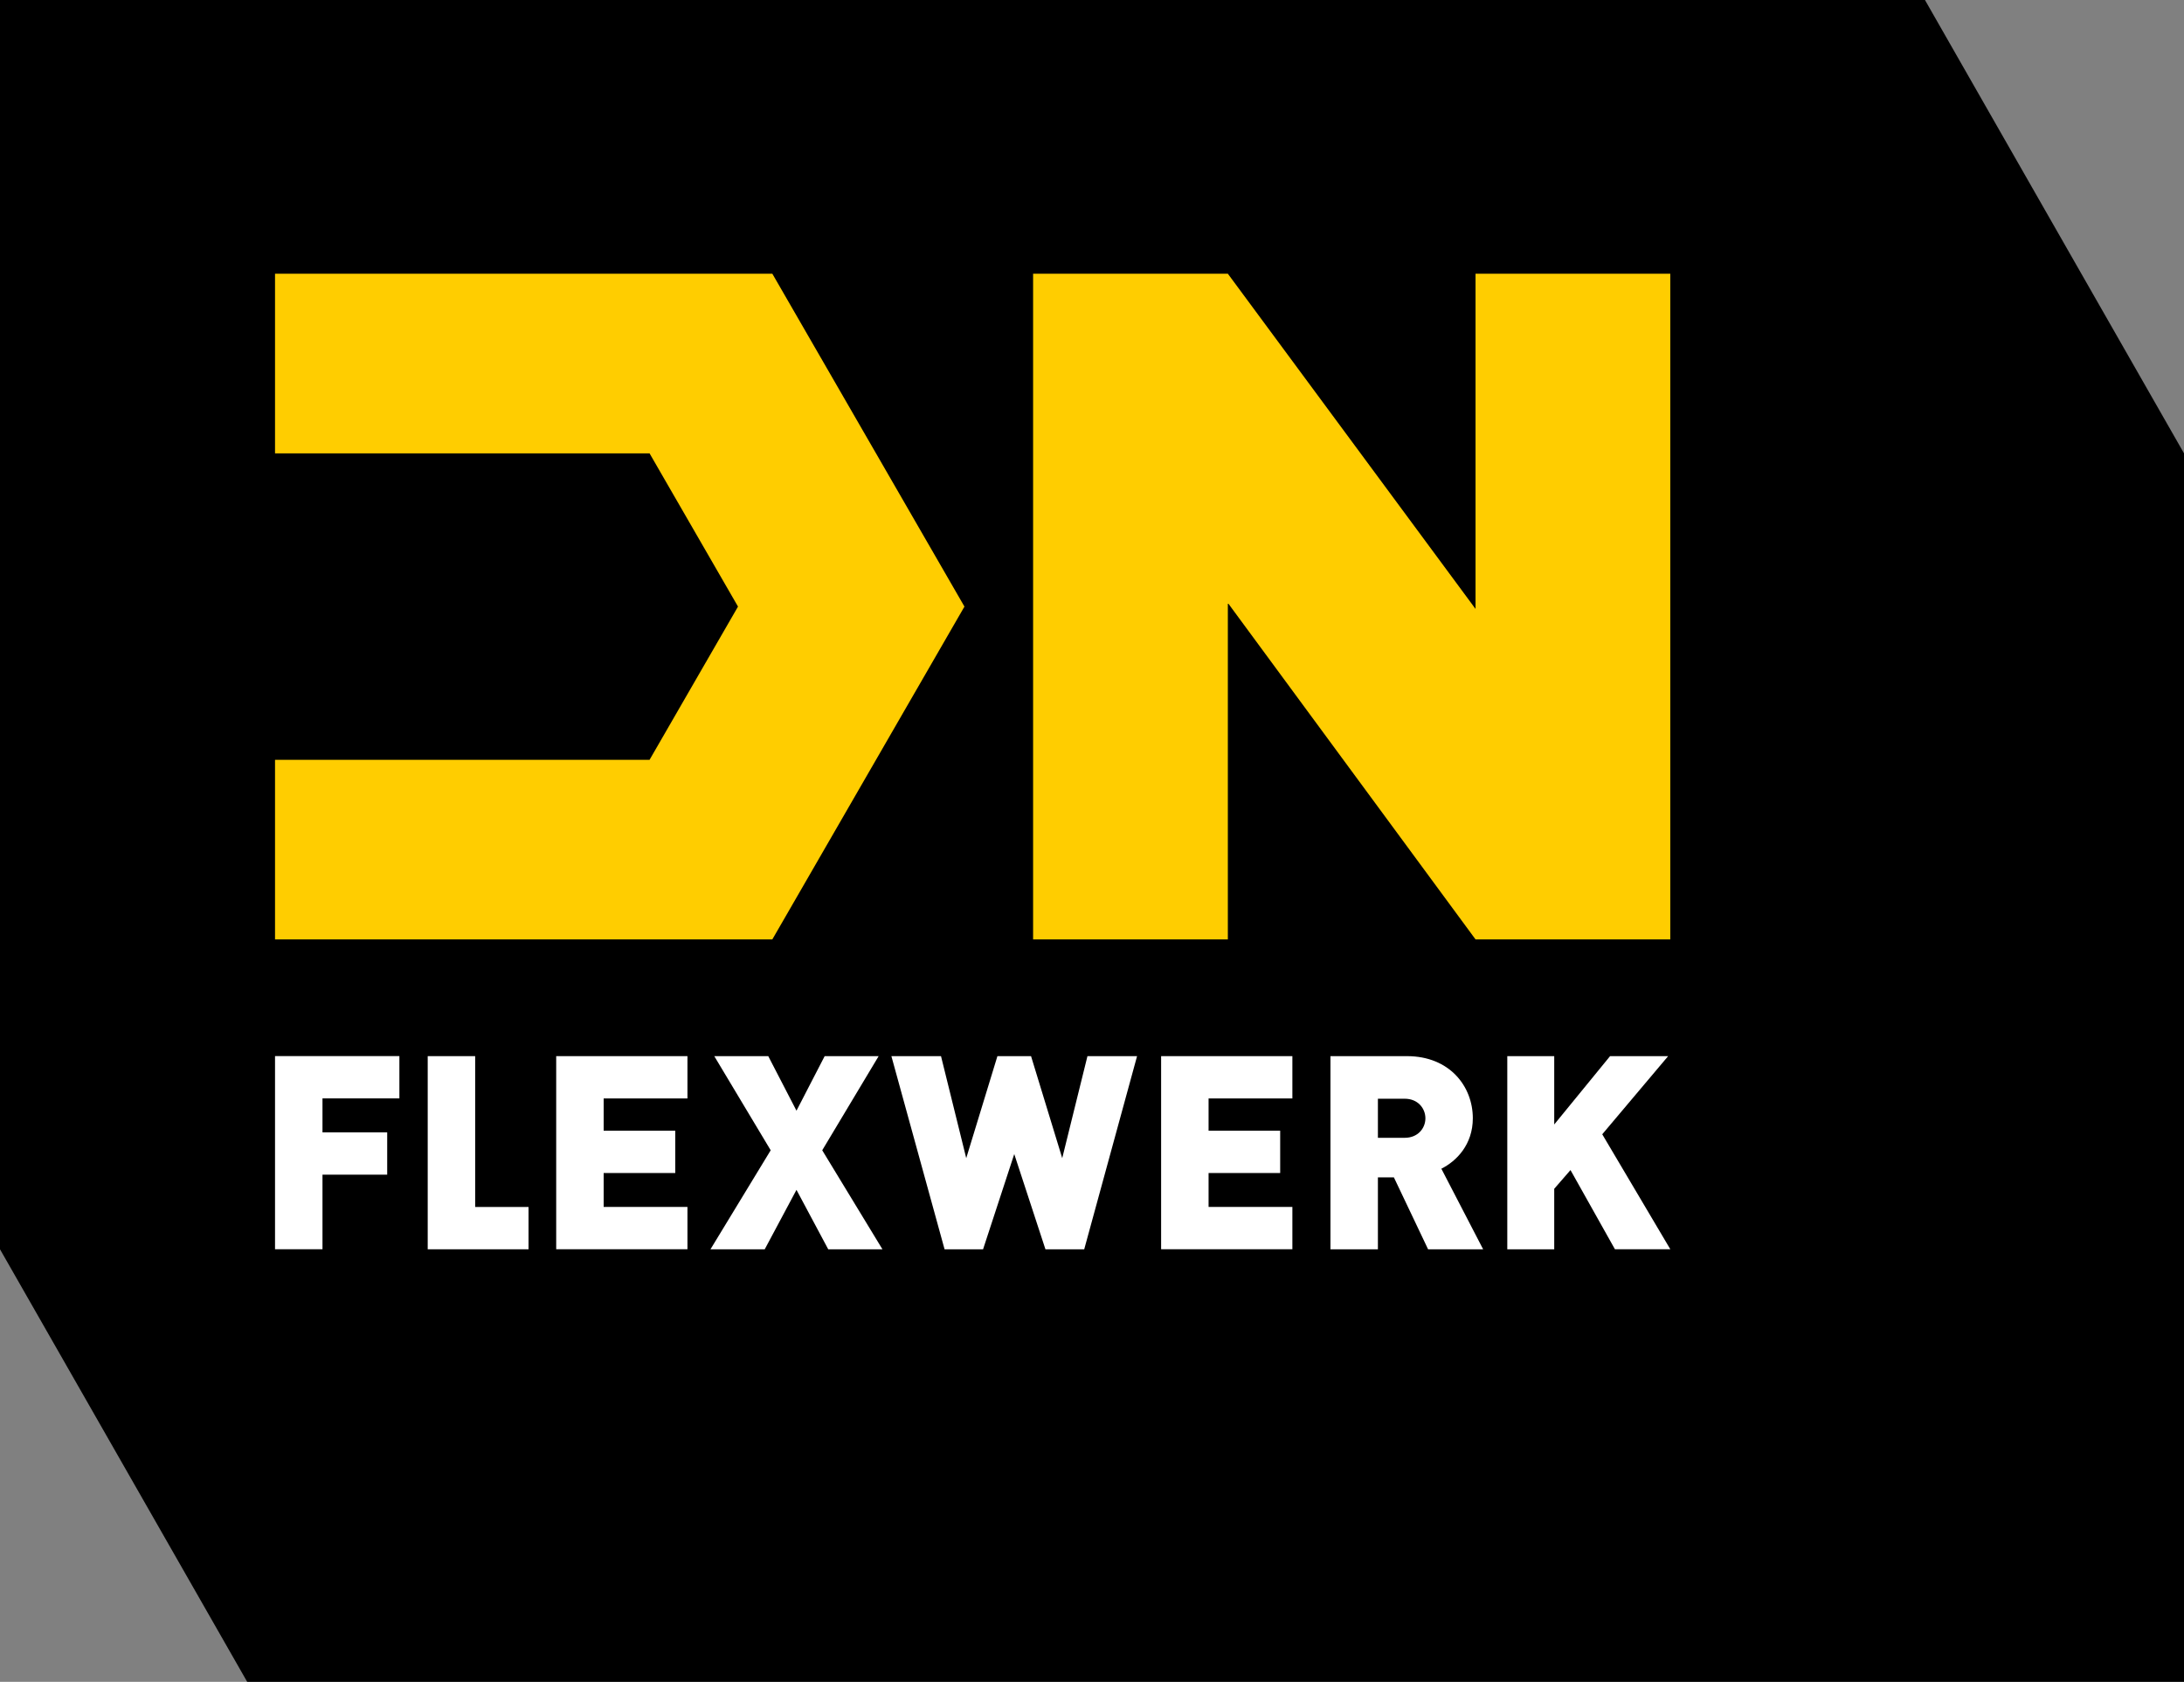
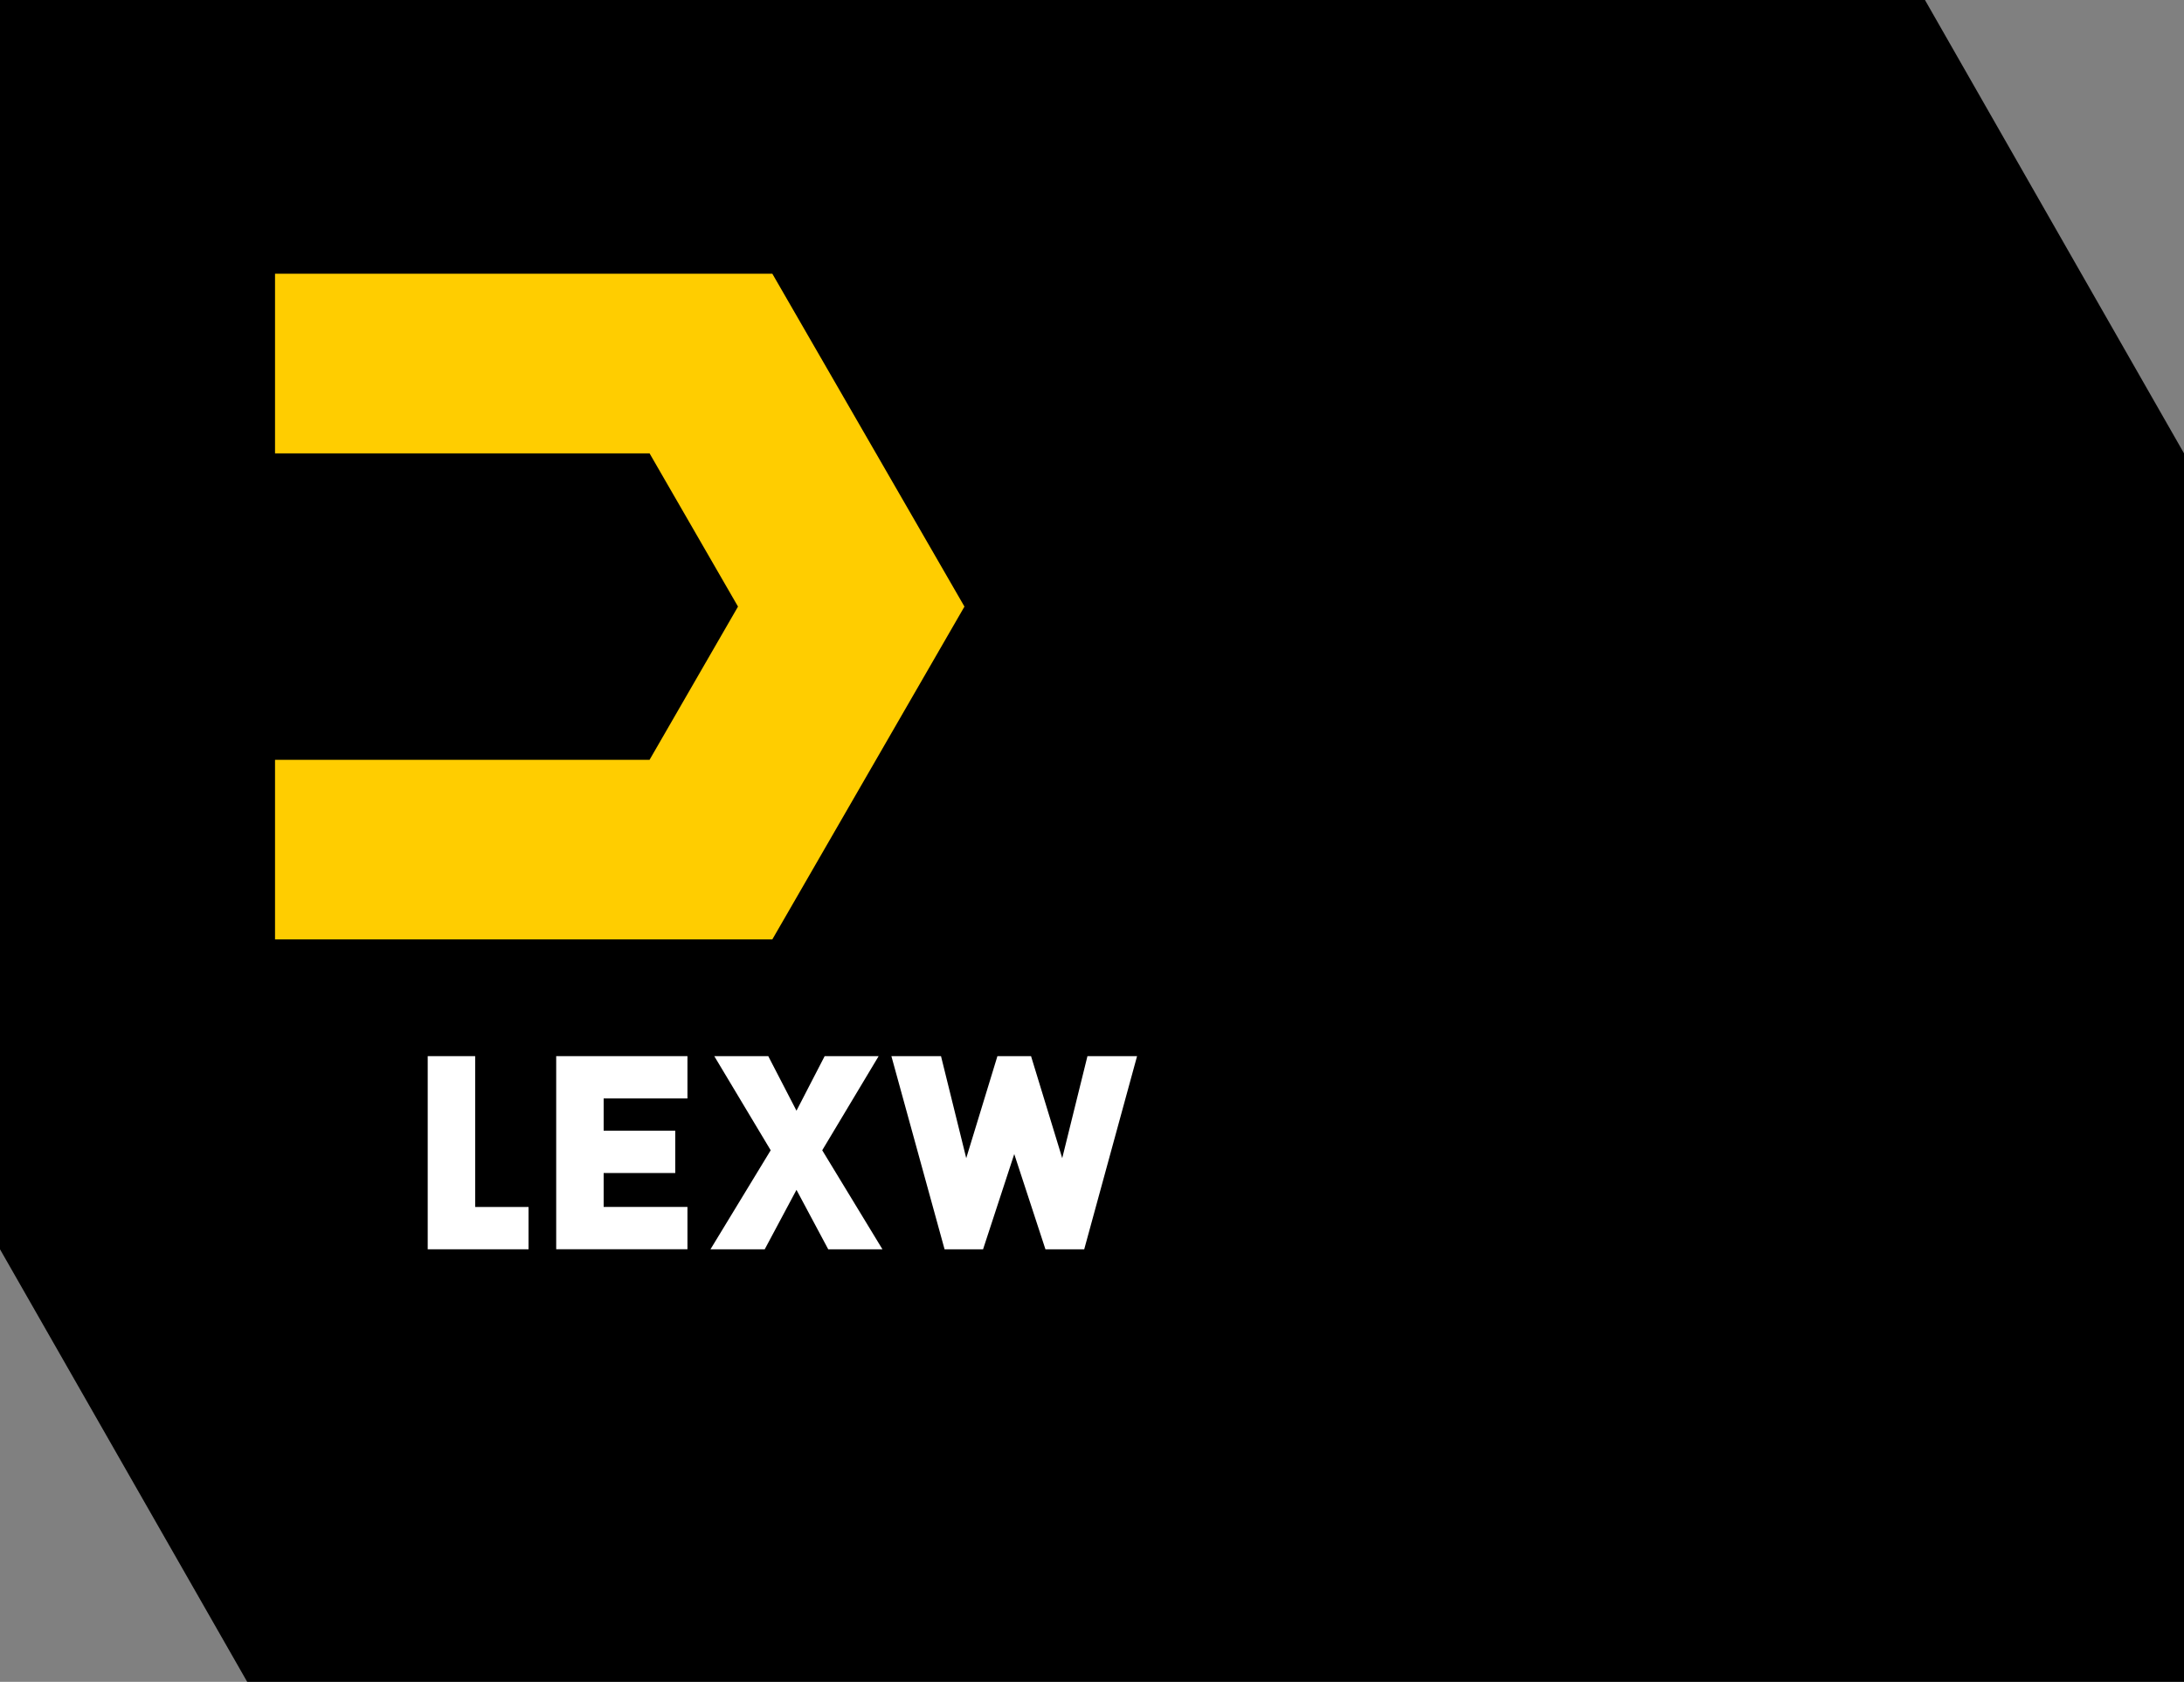
<svg xmlns="http://www.w3.org/2000/svg" preserveAspectRatio="xMidYMid meet" data-bbox="0 0 465.74 358.58" viewBox="0 0 465.74 358.58" data-type="color" aria-hidden="true" aria-label="">
  <rect x="0" y="0" width="465.74" height="358.58" fill="#808080" stroke="none" />
  <g>
    <path d="M410.5 0H0v266.36l52.71 92.22h413.03V96.65L410.5 0z" fill="#000000" data-color="1" />
    <path fill="#ffcd00" d="M58.65 58.36v38.3h79.87l18.86 32.67L138.52 162H58.65v38.29H164.7l40.97-70.96-40.97-70.97H58.65z" data-color="2" />
-     <path d="M68.77 234.2v7.23h13.8v9.02h-13.8v15.9H58.65v-41.18h26.52v9.02h-16.4z" fill="#ffffff" data-color="3" />
-     <path d="M91.21 266.36v-41.18h10.12v32.16h11.38v9.02h-21.5z" fill="#ffffff" data-color="3" />
+     <path d="M91.21 266.36v-41.18h10.12v32.16h11.38v9.02h-21.5" fill="#ffffff" data-color="3" />
    <path d="M118.61 266.36v-41.18h27.99v9.02h-17.87v6.88H144v9.02h-15.27v7.23h17.87v9.02h-27.99z" fill="#ffffff" data-color="3" />
    <path d="m176.62 266.36-6.77-12.67-6.77 12.67h-11.57l12.84-21.11-12.03-20.07h11.51l6.02 11.63 6.01-11.63h11.51l-12.03 20.07 12.84 21.11h-11.56z" fill="#ffffff" data-color="3" />
    <path d="M231.21 266.36h-8.27l-6.65-20.3-6.65 20.3h-8.21l-11.34-41.18h10.58l5.38 21.75 6.65-21.75h7.17l6.65 21.75 5.38-21.75h10.58l-11.27 41.18z" fill="#ffffff" data-color="3" />
-     <path d="M247.61 266.36v-41.18h27.99v9.02h-17.87v6.88H273v9.02h-15.27v7.23h17.87v9.02h-27.99z" fill="#ffffff" data-color="3" />
-     <path d="m304.54 266.36-7.29-15.33h-3.41v15.33h-10.12v-41.18h16.31c9.14 0 14.05 6.48 14.05 13.24 0 5.61-3.47 9.14-6.71 10.76l8.91 17.18h-11.74zm-4.97-32.1h-5.73v8.33h5.73c2.78 0 4.4-2.02 4.4-4.16-.01-2.15-1.63-4.17-4.4-4.17z" fill="#ffffff" data-color="3" />
-     <path d="m344.39 266.36-9.48-16.89-3.47 3.99v12.9h-10.01v-41.18h10.01v14.57l11.91-14.57h12.38l-14.05 16.66 14.52 24.52h-11.81z" fill="#ffffff" data-color="3" />
-     <path fill="#ffcd00" d="M314.66 58.36v71.47l-52.82-71.47h-41.53v141.93h41.53v-71.74l52.82 71.74h41.53V58.36h-41.53z" data-color="2" />
  </g>
</svg>